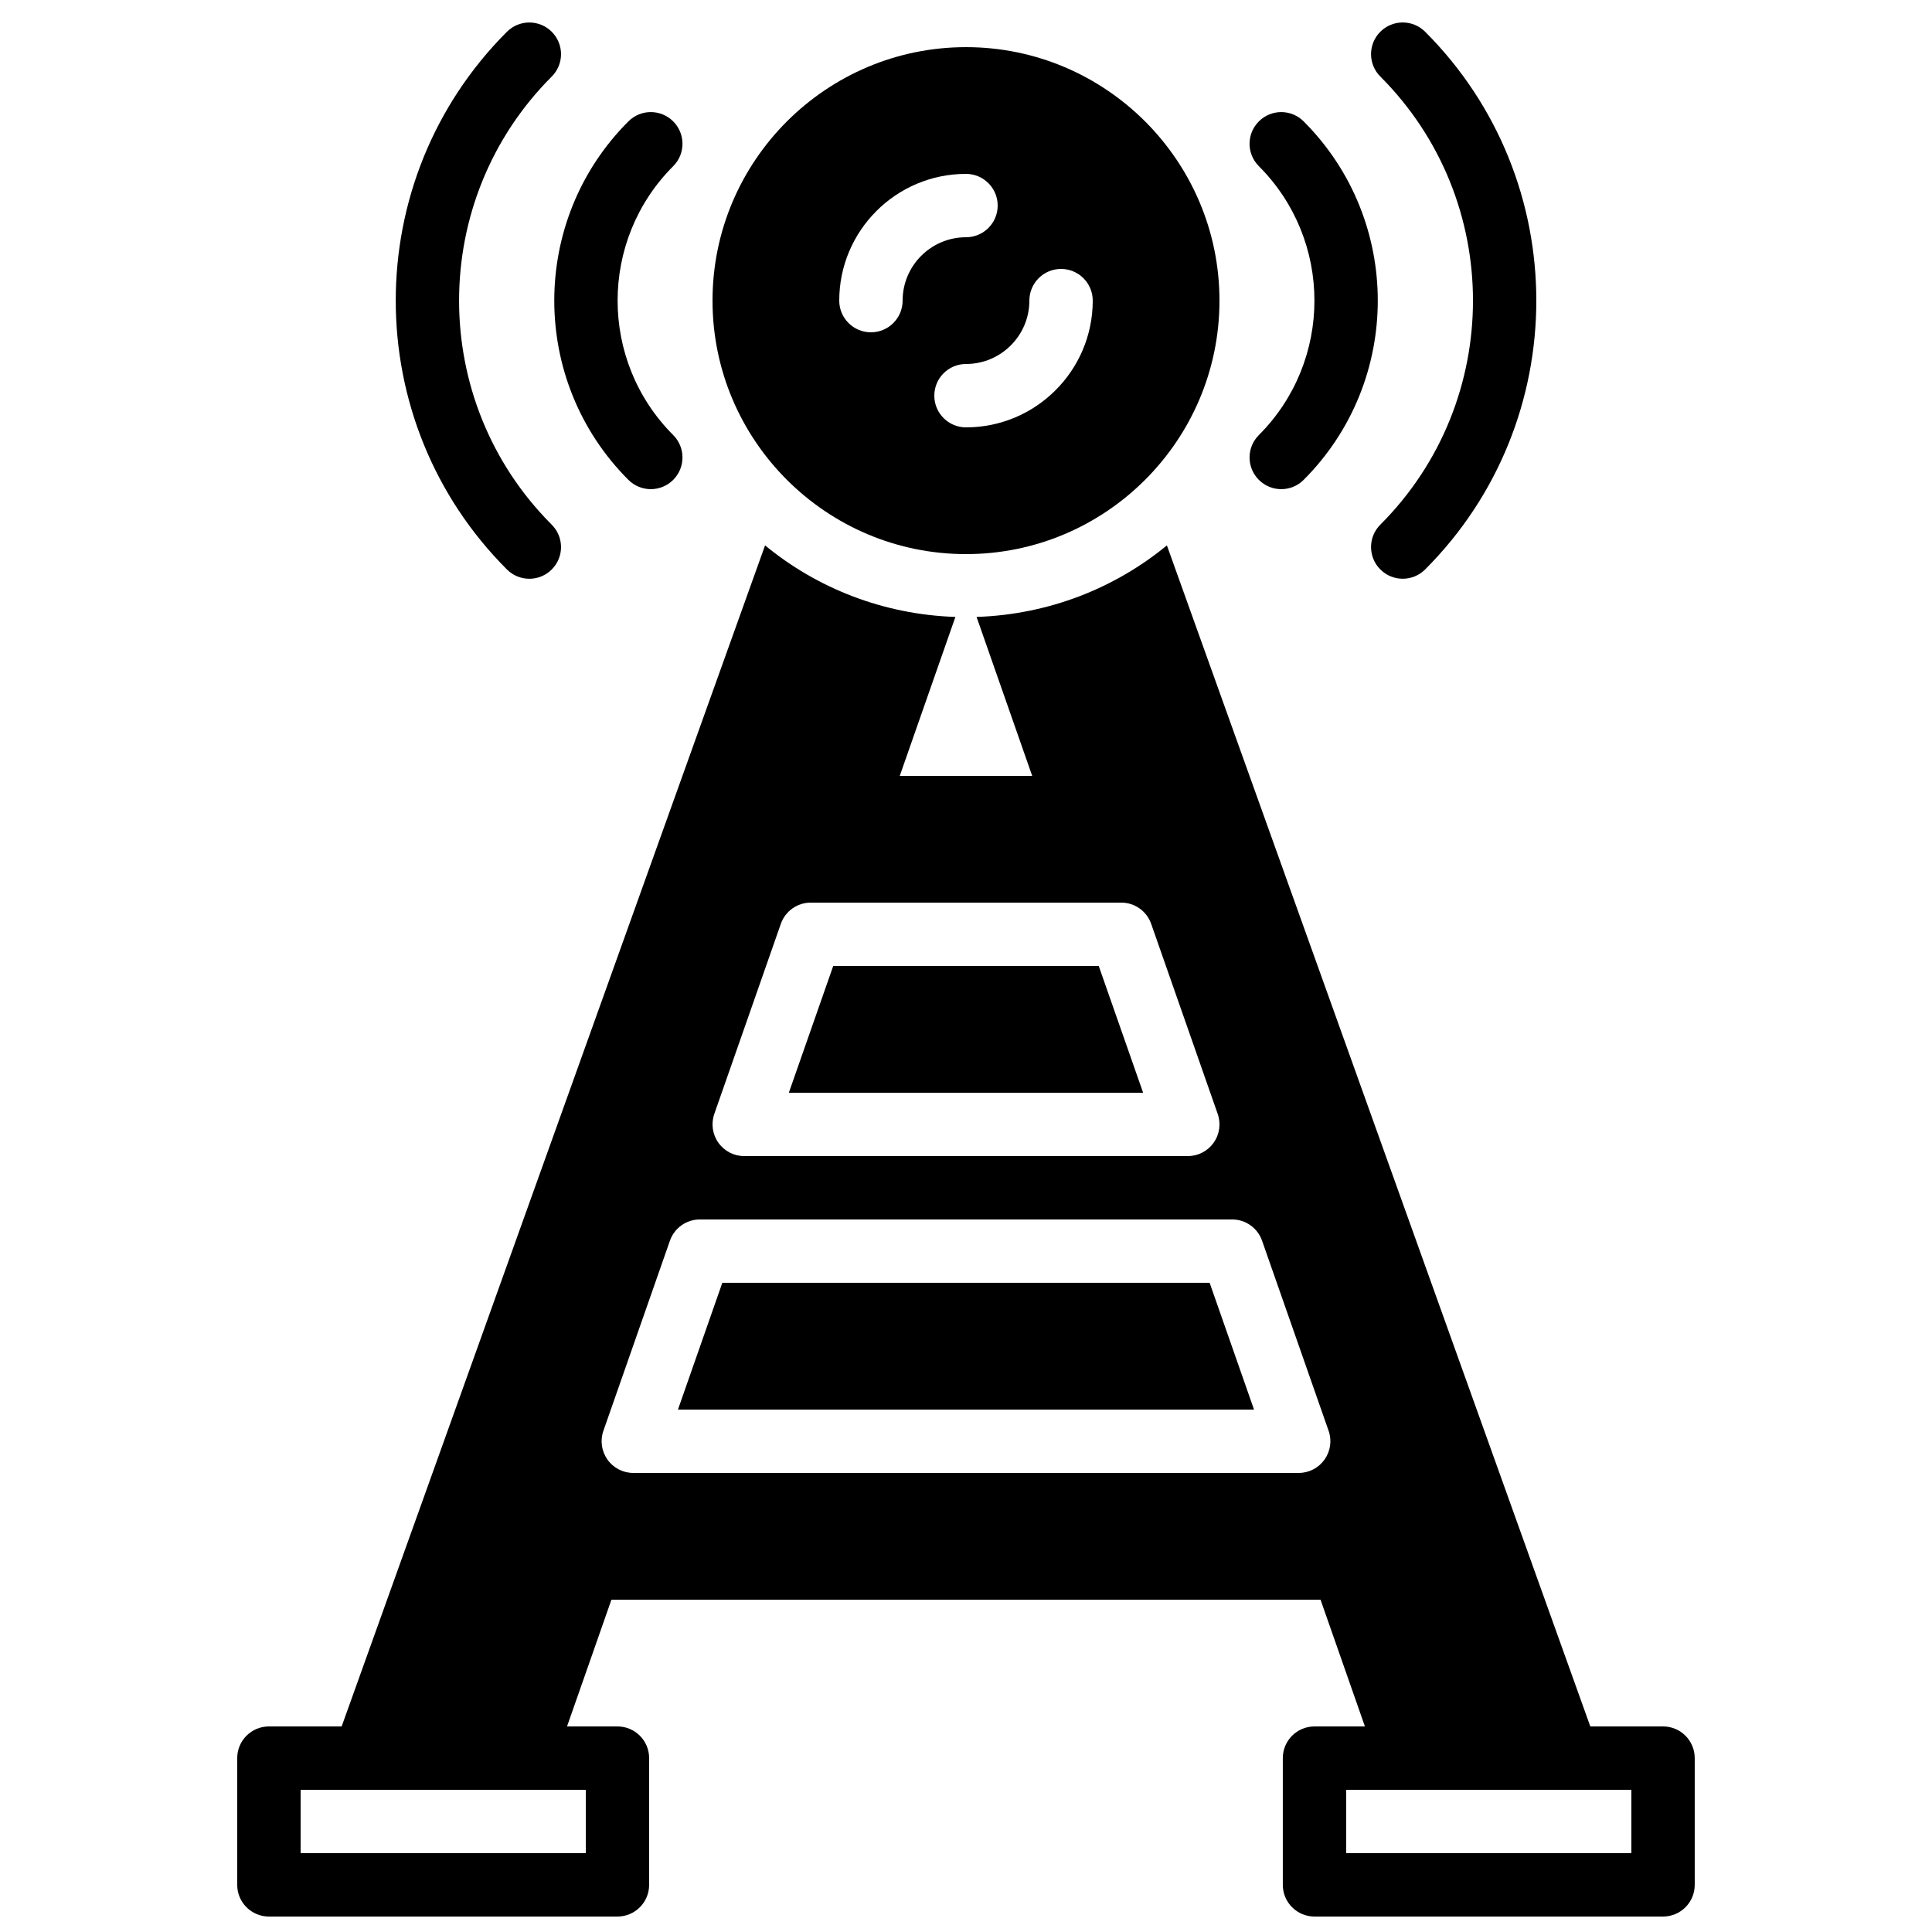
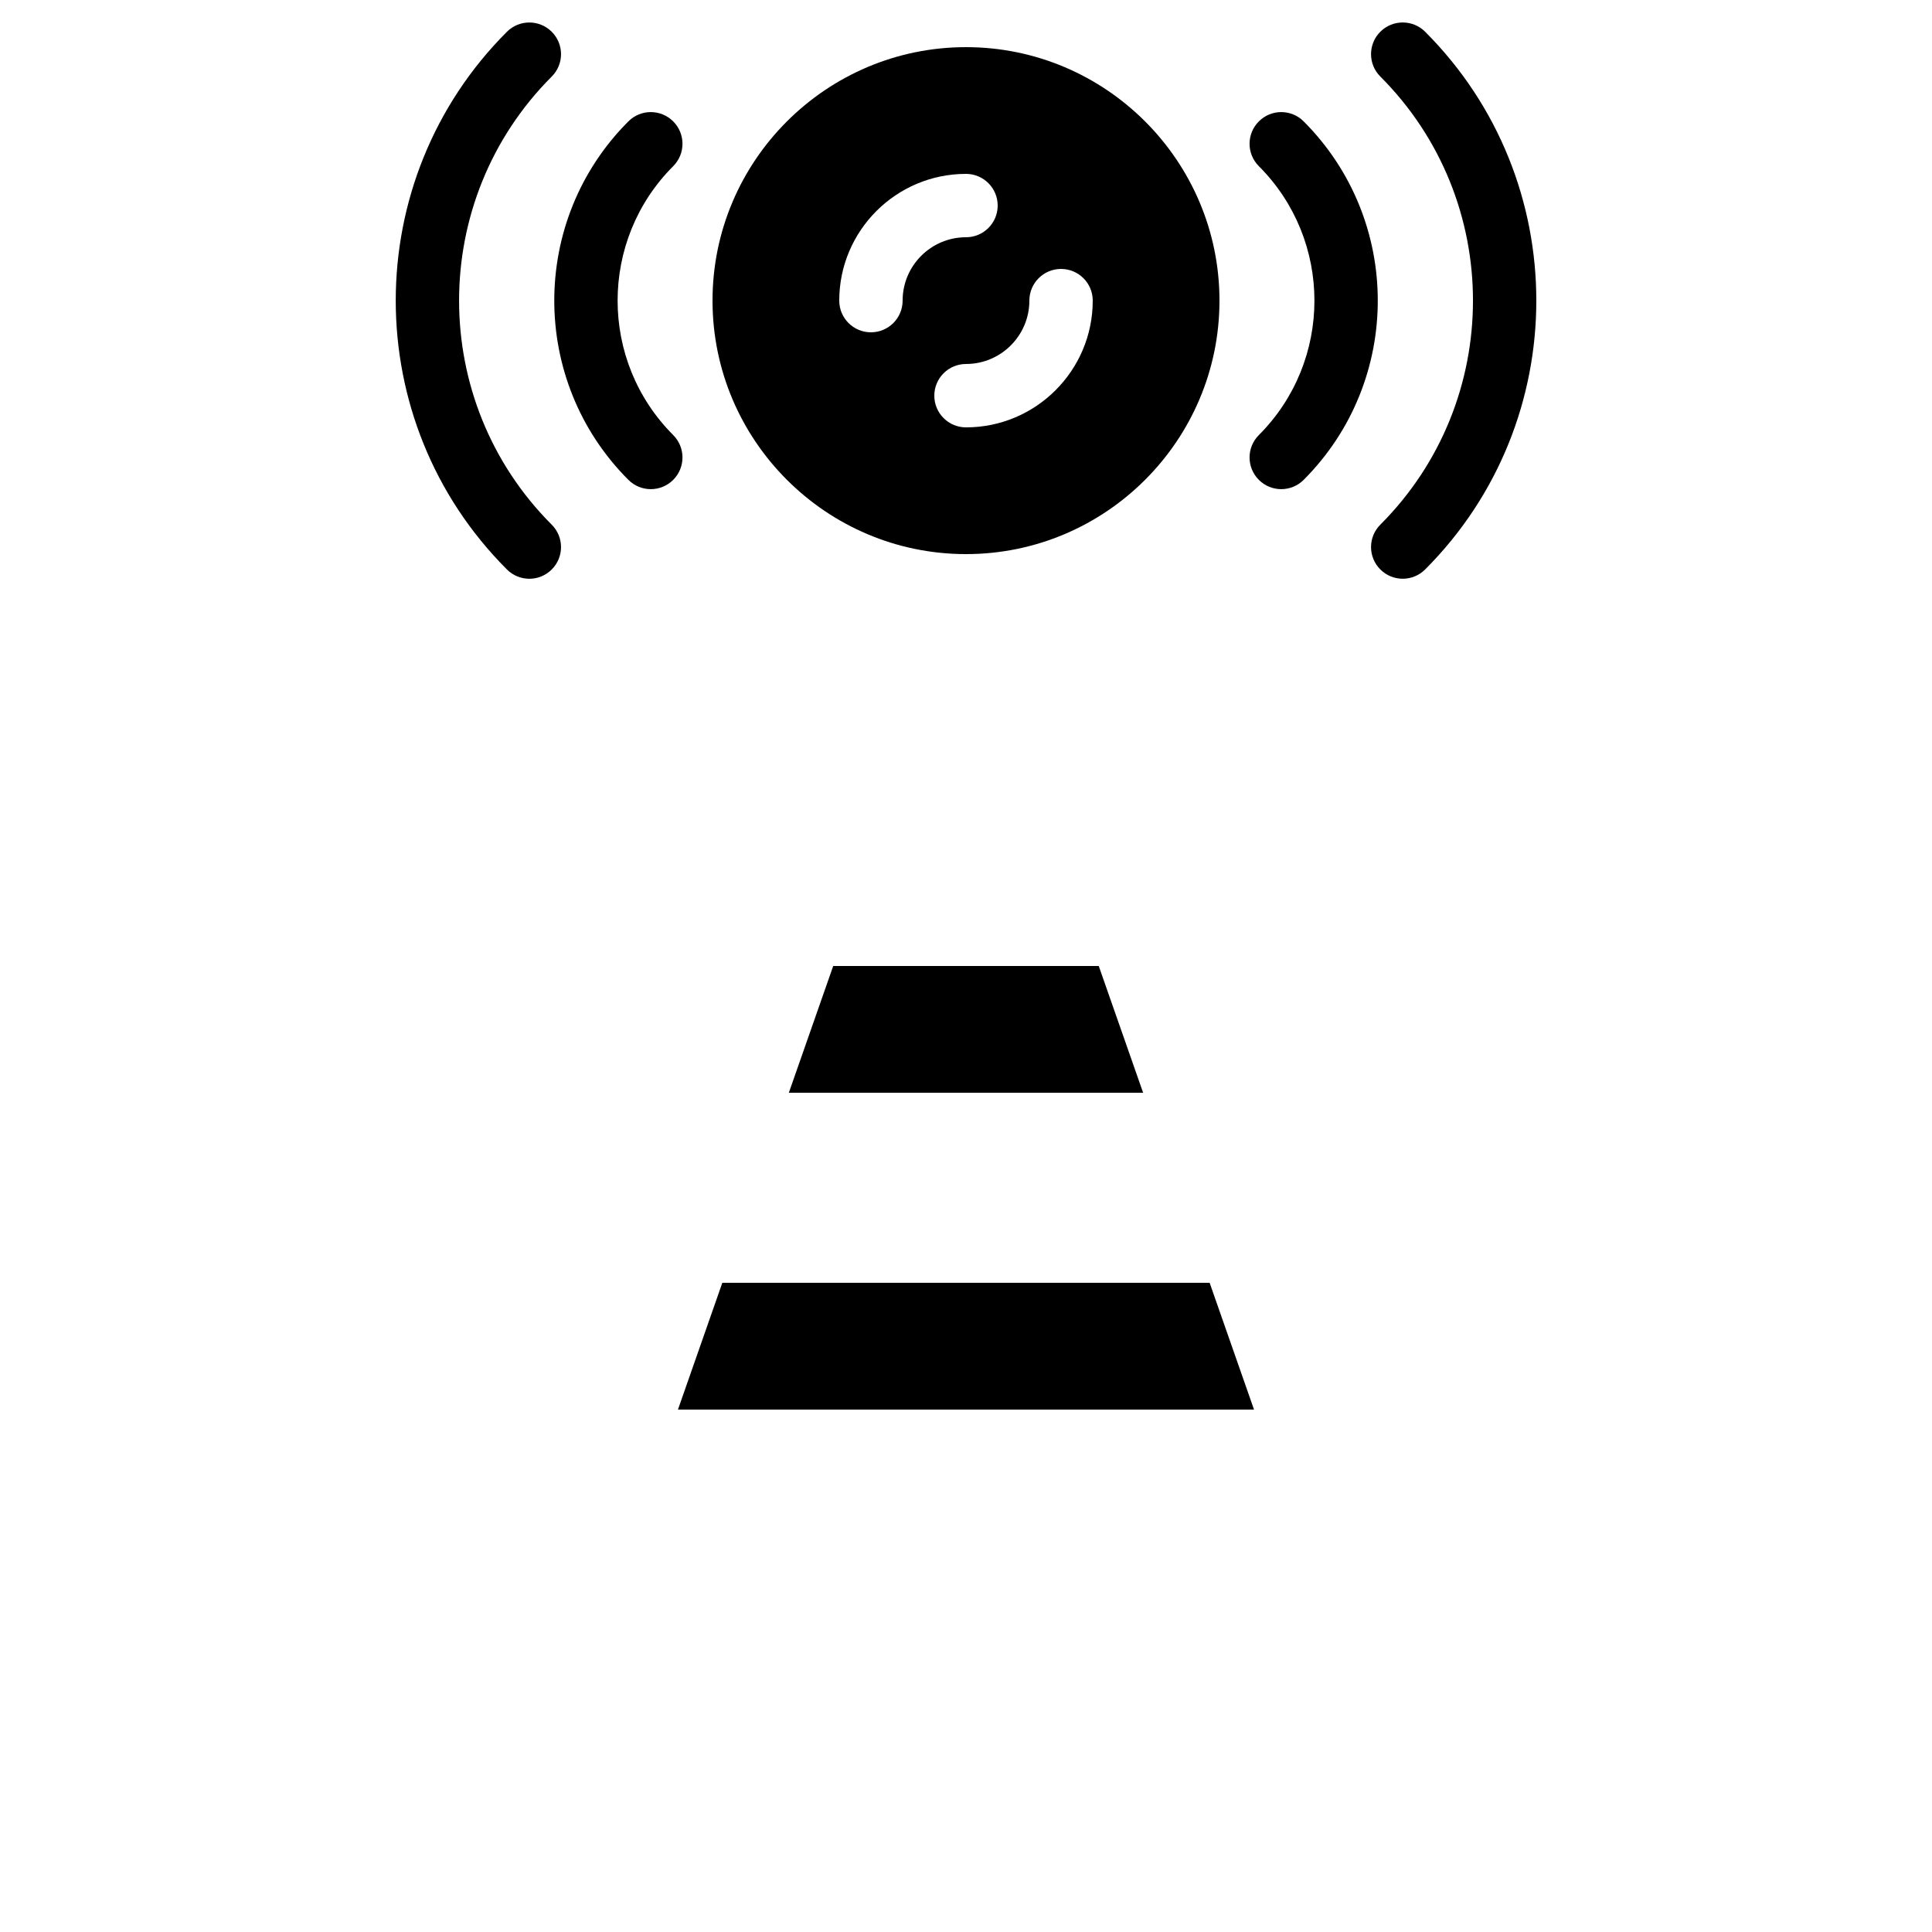
<svg xmlns="http://www.w3.org/2000/svg" width="800px" height="800px" version="1.1" viewBox="144 144 512 512">
  <defs>
    <clipPath id="a">
-       <path d="m206 288h388v363.9h-388z" />
-     </clipPath>
+       </clipPath>
  </defs>
  <path d="m284.28 297.38c2.148 0 4.297-0.824 5.934-2.461 3.285-3.281 3.285-8.59 0-11.871-32.738-32.742-32.738-86.012 0-118.76 3.285-3.273 3.285-8.59 0-11.871-3.281-3.277-8.59-3.277-11.871 0-39.289 39.285-39.289 103.21 0 142.5 1.637 1.637 3.785 2.461 5.938 2.461" fill-rule="evenodd" />
  <path d="m509.8 283.04c-3.281 3.281-3.281 8.59 0 11.871 1.637 1.637 3.789 2.461 5.938 2.461s4.297-0.824 5.938-2.461c39.285-39.289 39.285-103.21 0-142.5-3.285-3.277-8.59-3.277-11.875 0-3.281 3.281-3.281 8.598 0 11.871 32.738 32.746 32.738 86.016 0 118.76" fill-rule="evenodd" />
  <path d="m310.53 271.17c1.637 1.637 3.789 2.461 5.938 2.461 2.148 0 4.297-0.824 5.938-2.461 3.281-3.285 3.281-8.59 0-11.875-19.641-19.648-19.641-51.613 0-71.254 3.281-3.281 3.281-8.598 0-11.871-3.285-3.285-8.602-3.285-11.875 0-26.188 26.188-26.188 68.809 0 95" fill-rule="evenodd" />
  <path d="m477.61 271.17c1.637 1.637 3.785 2.461 5.934 2.461 2.152 0 4.301-0.824 5.938-2.461 26.191-26.191 26.191-68.812 0-95-3.281-3.285-8.59-3.285-11.871 0-3.285 3.273-3.285 8.59 0 11.871 19.637 19.641 19.637 51.605 0 71.254-3.285 3.285-3.285 8.59 0 11.875" fill-rule="evenodd" />
  <path d="m400 190.08c4.633 0 8.395 3.754 8.395 8.398 0 4.641-3.762 8.395-8.395 8.395-9.262 0-16.797 7.531-16.797 16.793 0 4.644-3.762 8.398-8.395 8.398-4.637 0-8.398-3.754-8.398-8.398 0-18.523 15.066-33.586 33.59-33.586m16.793 33.586c0-4.641 3.762-8.395 8.395-8.395 4.637 0 8.398 3.754 8.398 8.395 0 18.523-15.062 33.59-33.586 33.59-4.637 0-8.398-3.754-8.398-8.398s3.762-8.398 8.398-8.398c9.262 0 16.793-7.531 16.793-16.793m-16.793 67.176c37.035 0 67.172-30.137 67.172-67.176 0-37.039-30.137-67.172-67.172-67.172-37.039 0-67.176 30.133-67.176 67.172 0 37.039 30.137 67.176 67.176 67.176" fill-rule="evenodd" />
  <g clip-path="url(#a)">
-     <path d="m576.33 635.11h-75.57v-16.793h75.57zm-81.324-104.3c-1.57 2.219-4.121 3.535-6.844 3.535h-176.33c-2.723 0-5.273-1.316-6.844-3.535-1.578-2.227-1.98-5.062-1.082-7.633l17.633-50.379c1.176-3.367 4.359-5.629 7.926-5.629h141.07c3.57 0 6.75 2.262 7.926 5.629l17.633 50.379c0.902 2.57 0.496 5.406-1.082 7.633zm-161.71-91.602 17.633-50.379c1.176-3.367 4.359-5.629 7.93-5.629h82.289c3.566 0 6.75 2.262 7.926 5.629l17.633 50.379c0.898 2.57 0.496 5.41-1.082 7.633-1.57 2.219-4.125 3.535-6.844 3.535h-117.55c-2.723 0-5.273-1.316-6.844-3.535-1.582-2.223-1.984-5.062-1.086-7.633zm-34.055 195.9h-75.574v-16.793h75.574zm285.49-33.586h-19.281l-112.21-312.99c-13.812 11.367-31.336 18.32-50.438 18.961l14.742 42.125h-35.098l14.746-42.125c-19.105-0.641-36.629-7.594-50.441-18.961l-112.21 312.99h-19.277c-4.637 0-8.398 3.754-8.398 8.395v33.59c0 4.641 3.762 8.395 8.398 8.395h92.363c4.637 0 8.398-3.754 8.398-8.395v-33.59c0-4.641-3.762-8.395-8.398-8.395h-13.359l11.766-33.59h187.92l11.762 33.59h-13.359c-4.633 0-8.398 3.754-8.398 8.395v33.59c0 4.641 3.766 8.395 8.398 8.395h92.367c4.633 0 8.395-3.754 8.395-8.395v-33.59c0-4.641-3.762-8.395-8.395-8.395z" fill-rule="evenodd" />
-   </g>
+     </g>
  <path d="m435.18 400h-70.371l-11.758 33.586h93.887z" fill-rule="evenodd" />
  <path d="m335.42 483.96-11.754 33.59h152.66l-11.758-33.59z" fill-rule="evenodd" />
</svg>